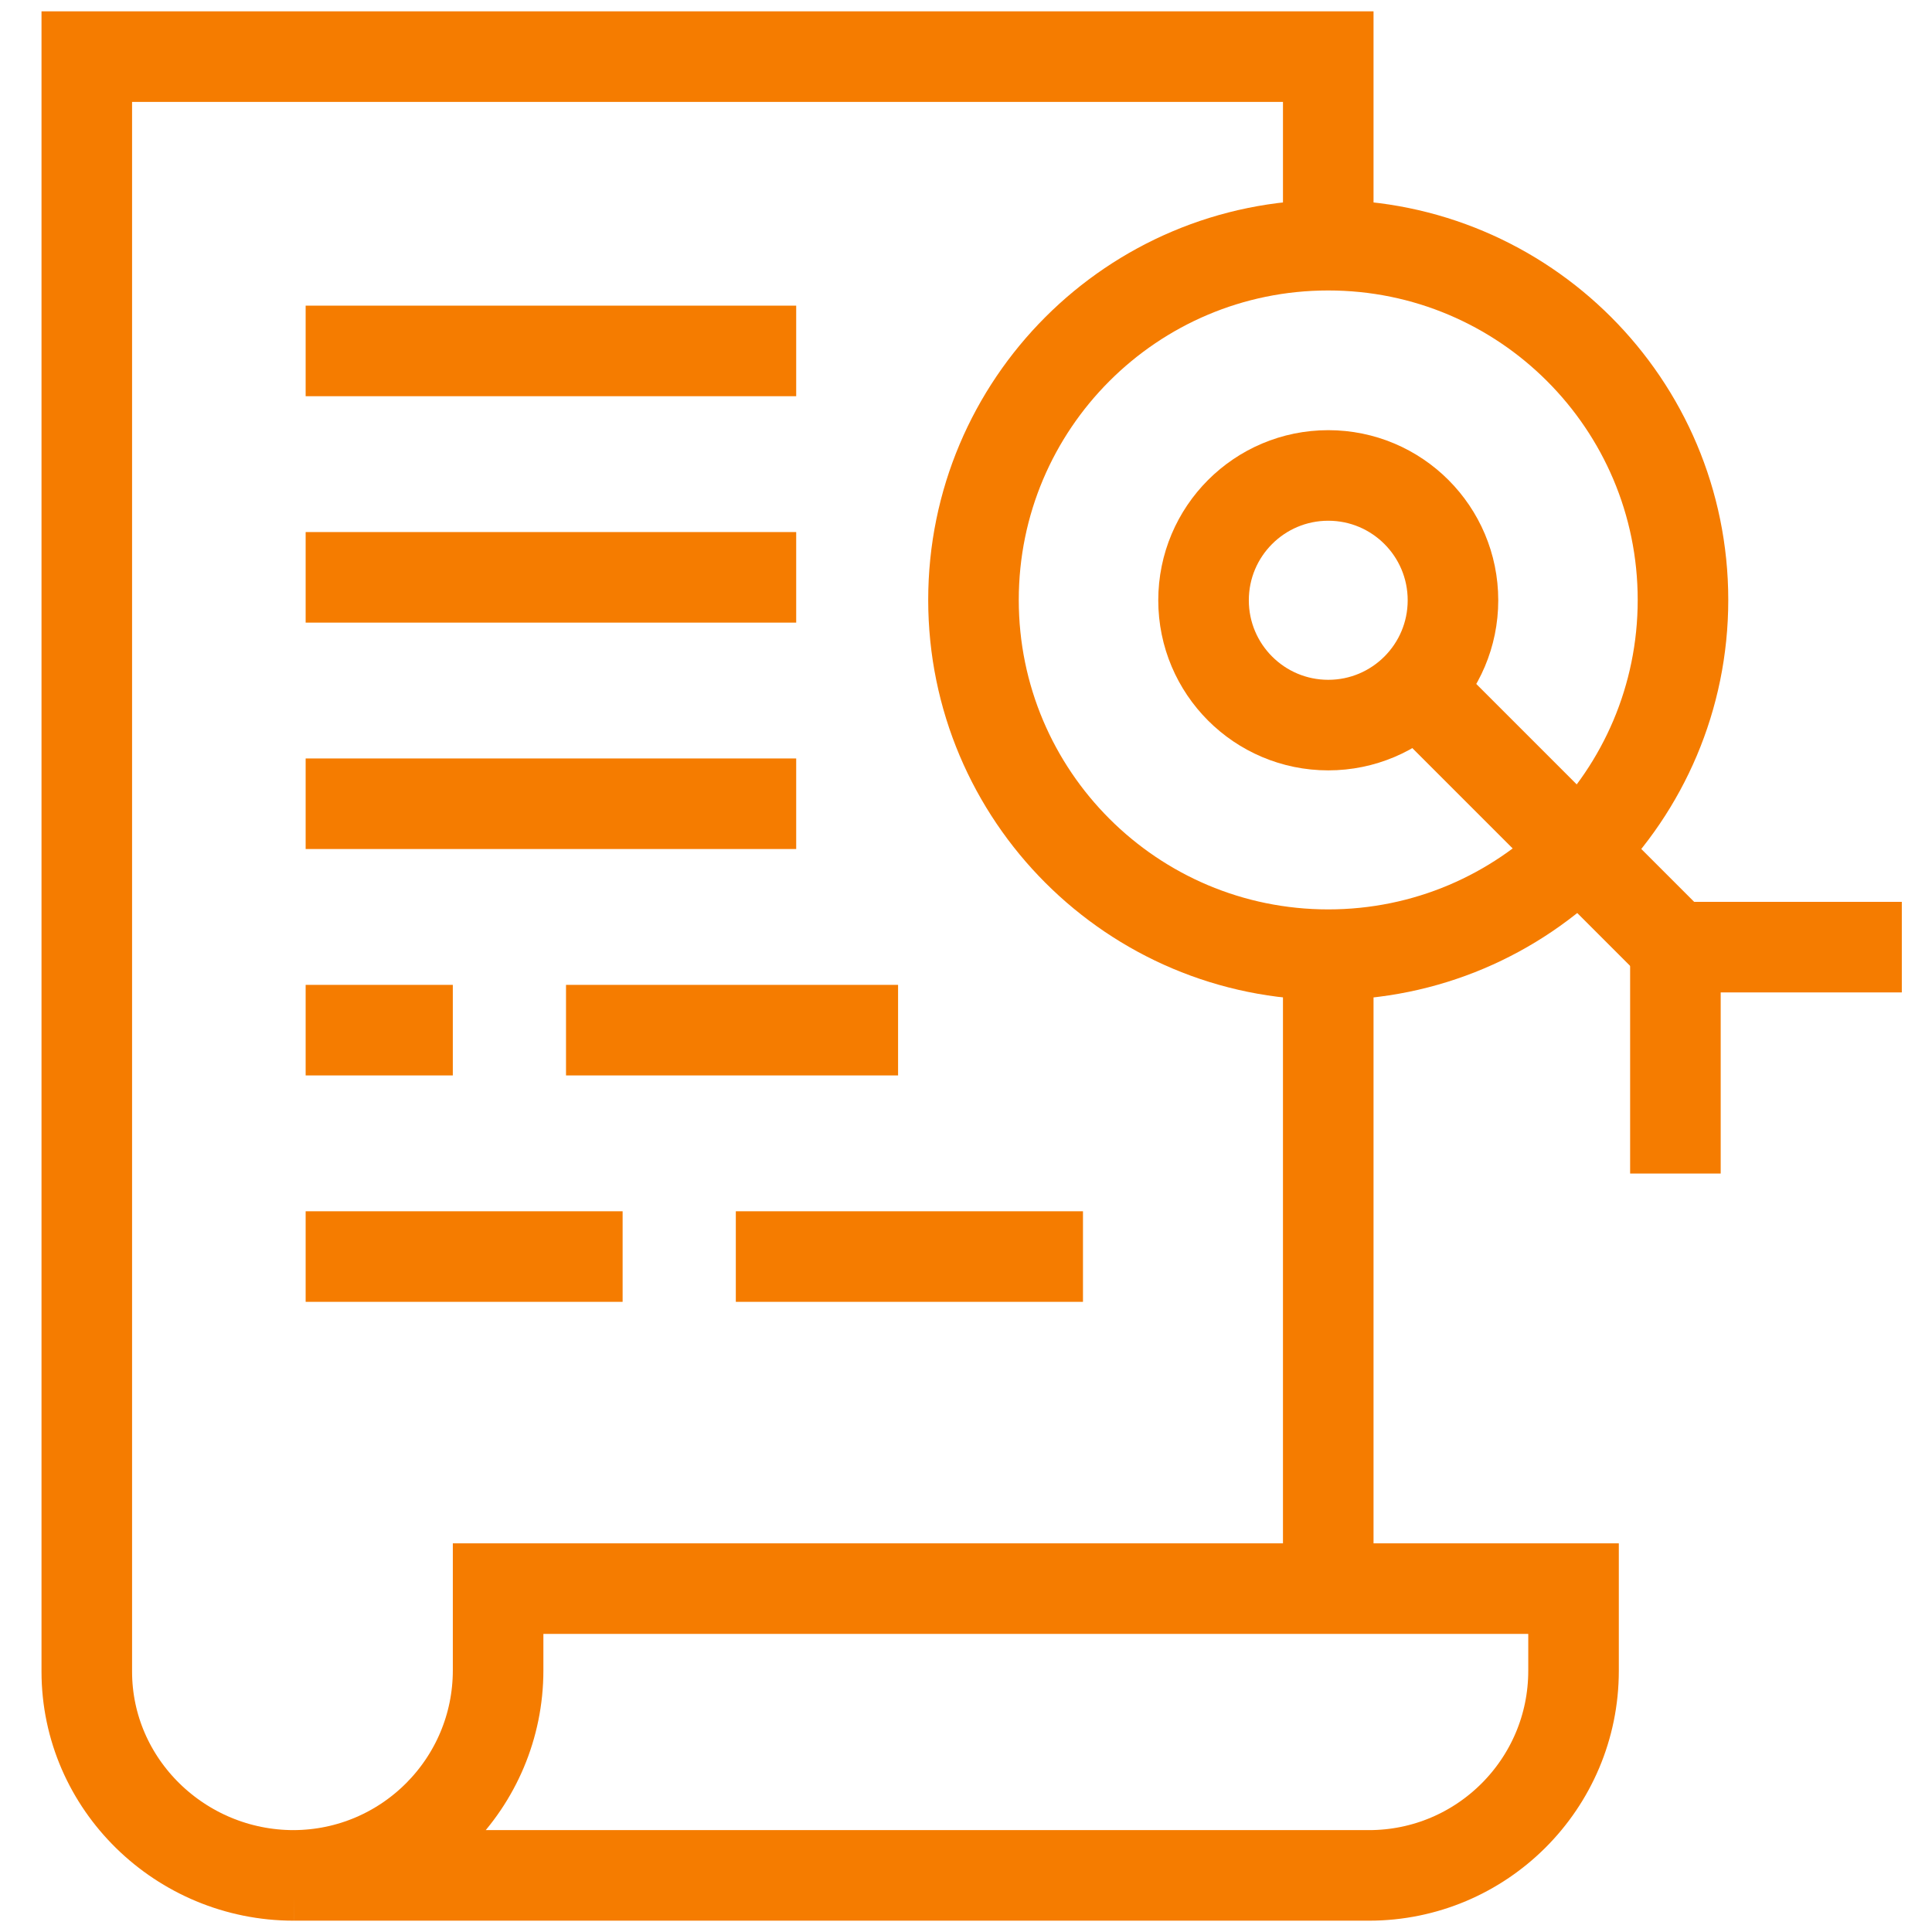
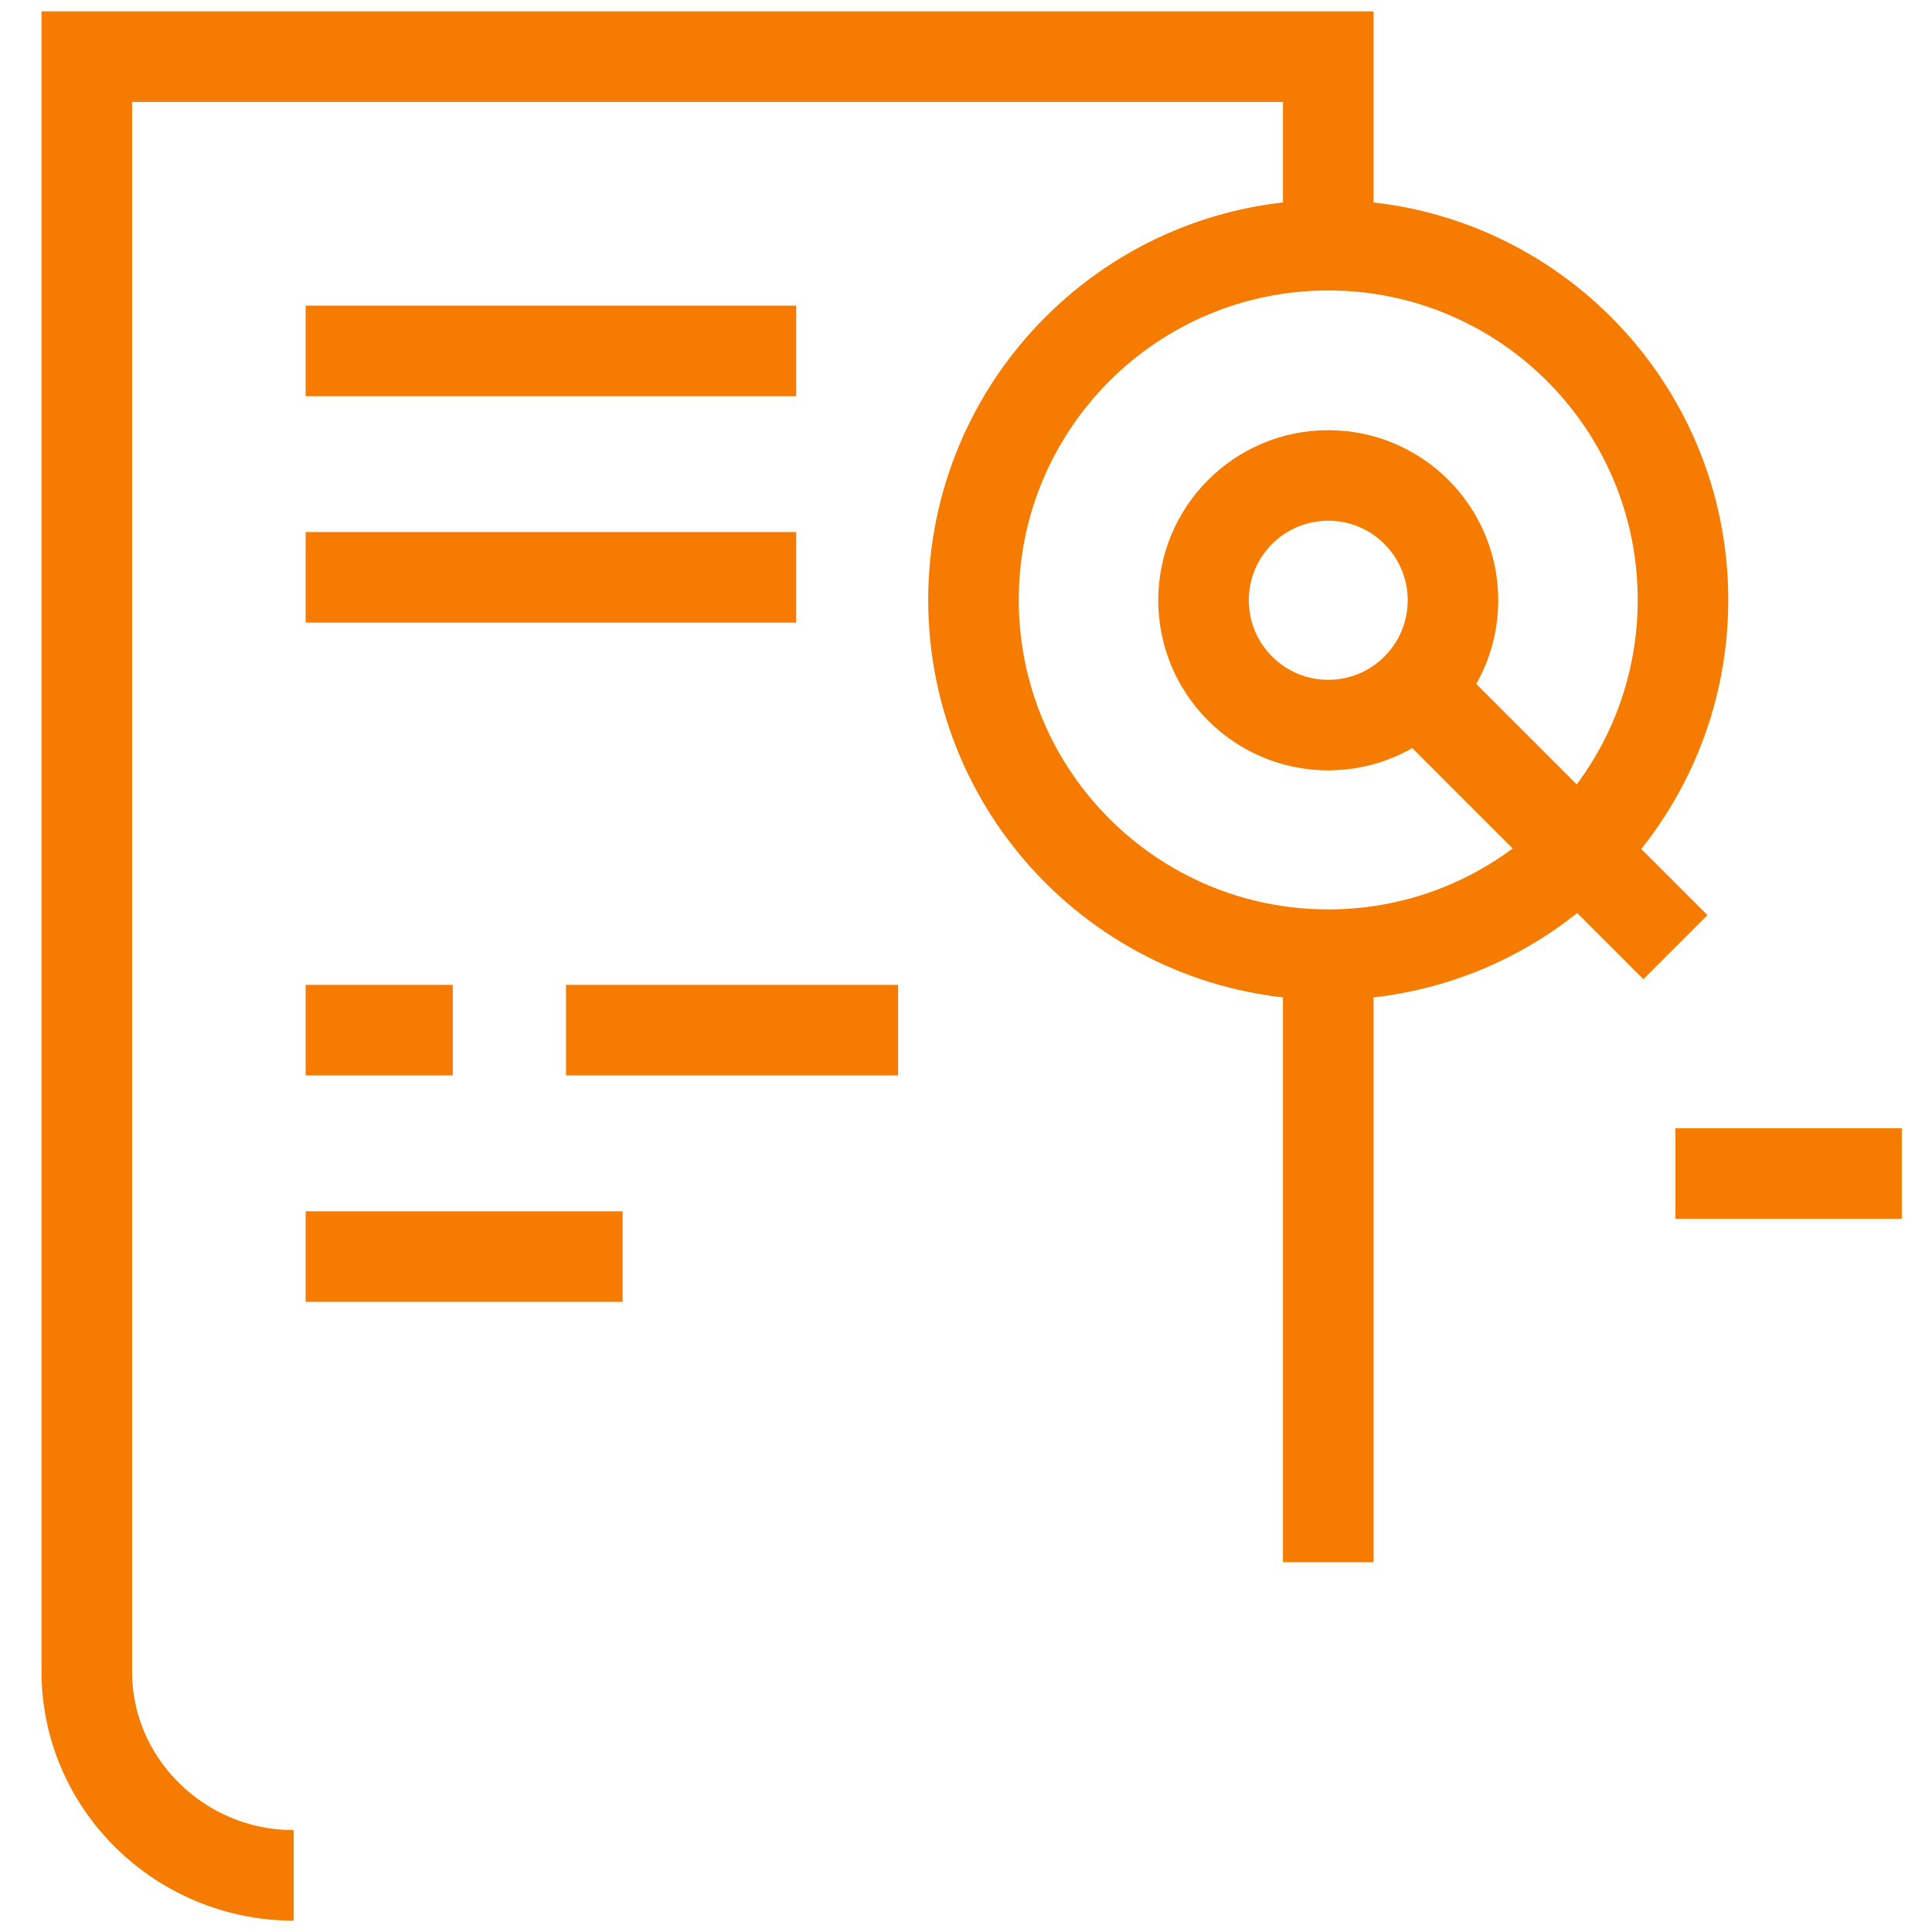
<svg xmlns="http://www.w3.org/2000/svg" width="128" height="128" viewBox="0 0 128 128" fill="none">
-   <path d="M33.001 105.25V110.66C33.001 118.147 26.946 124.224 19.459 124.25H90.694C98.181 124.25 104.251 118.18 104.251 110.693V105.25H33.001Z" stroke="#F57C00" stroke-width="6" stroke-miterlimit="10" />
  <path d="M88 18V3.75H5.75V110.741C5.75 118.227 11.967 124.25 19.458 124.25" stroke="#F57C00" stroke-width="6" stroke-miterlimit="10" />
  <path d="M20.25 38.25H52.75" stroke="#F57C00" stroke-width="6" stroke-miterlimit="10" />
  <path d="M20.25 23.25H52.75" stroke="#F57C00" stroke-width="6" stroke-miterlimit="10" />
-   <path d="M20.25 53.25H52.75" stroke="#F57C00" stroke-width="6" stroke-miterlimit="10" />
  <path d="M87.999 63.25C100.979 63.25 111.502 52.727 111.502 39.747C111.502 26.767 100.979 16.244 87.999 16.244C75.019 16.244 64.496 26.767 64.496 39.747C64.496 52.727 75.019 63.25 87.999 63.25Z" stroke="#F57C00" stroke-width="6" stroke-miterlimit="10" />
  <path d="M88 63.25V103.5" stroke="#F57C00" stroke-width="6" stroke-miterlimit="10" />
  <path d="M20.25 68.25H30" stroke="#F57C00" stroke-width="6" stroke-miterlimit="10" />
  <path d="M37.5 68.25H59.5" stroke="#F57C00" stroke-width="6" stroke-miterlimit="10" />
  <path d="M20.25 83.25H41.25" stroke="#F57C00" stroke-width="6" stroke-miterlimit="10" />
-   <path d="M48.75 83.25H71.75" stroke="#F57C00" stroke-width="6" stroke-miterlimit="10" />
  <path d="M88.001 48.039C92.564 48.039 96.263 44.337 96.263 39.77C96.263 35.202 92.564 31.5 88.001 31.5C83.438 31.5 79.738 35.202 79.738 39.77C79.738 44.337 83.438 48.039 88.001 48.039Z" stroke="#F57C00" stroke-width="6" stroke-miterlimit="10" />
  <path d="M92.625 44.375L111 62.75" stroke="#F57C00" stroke-width="6" stroke-miterlimit="10" />
-   <path d="M111 77.75V62.75H126" stroke="#F57C00" stroke-width="6" stroke-miterlimit="10" />
+   <path d="M111 77.75H126" stroke="#F57C00" stroke-width="6" stroke-miterlimit="10" />
</svg>